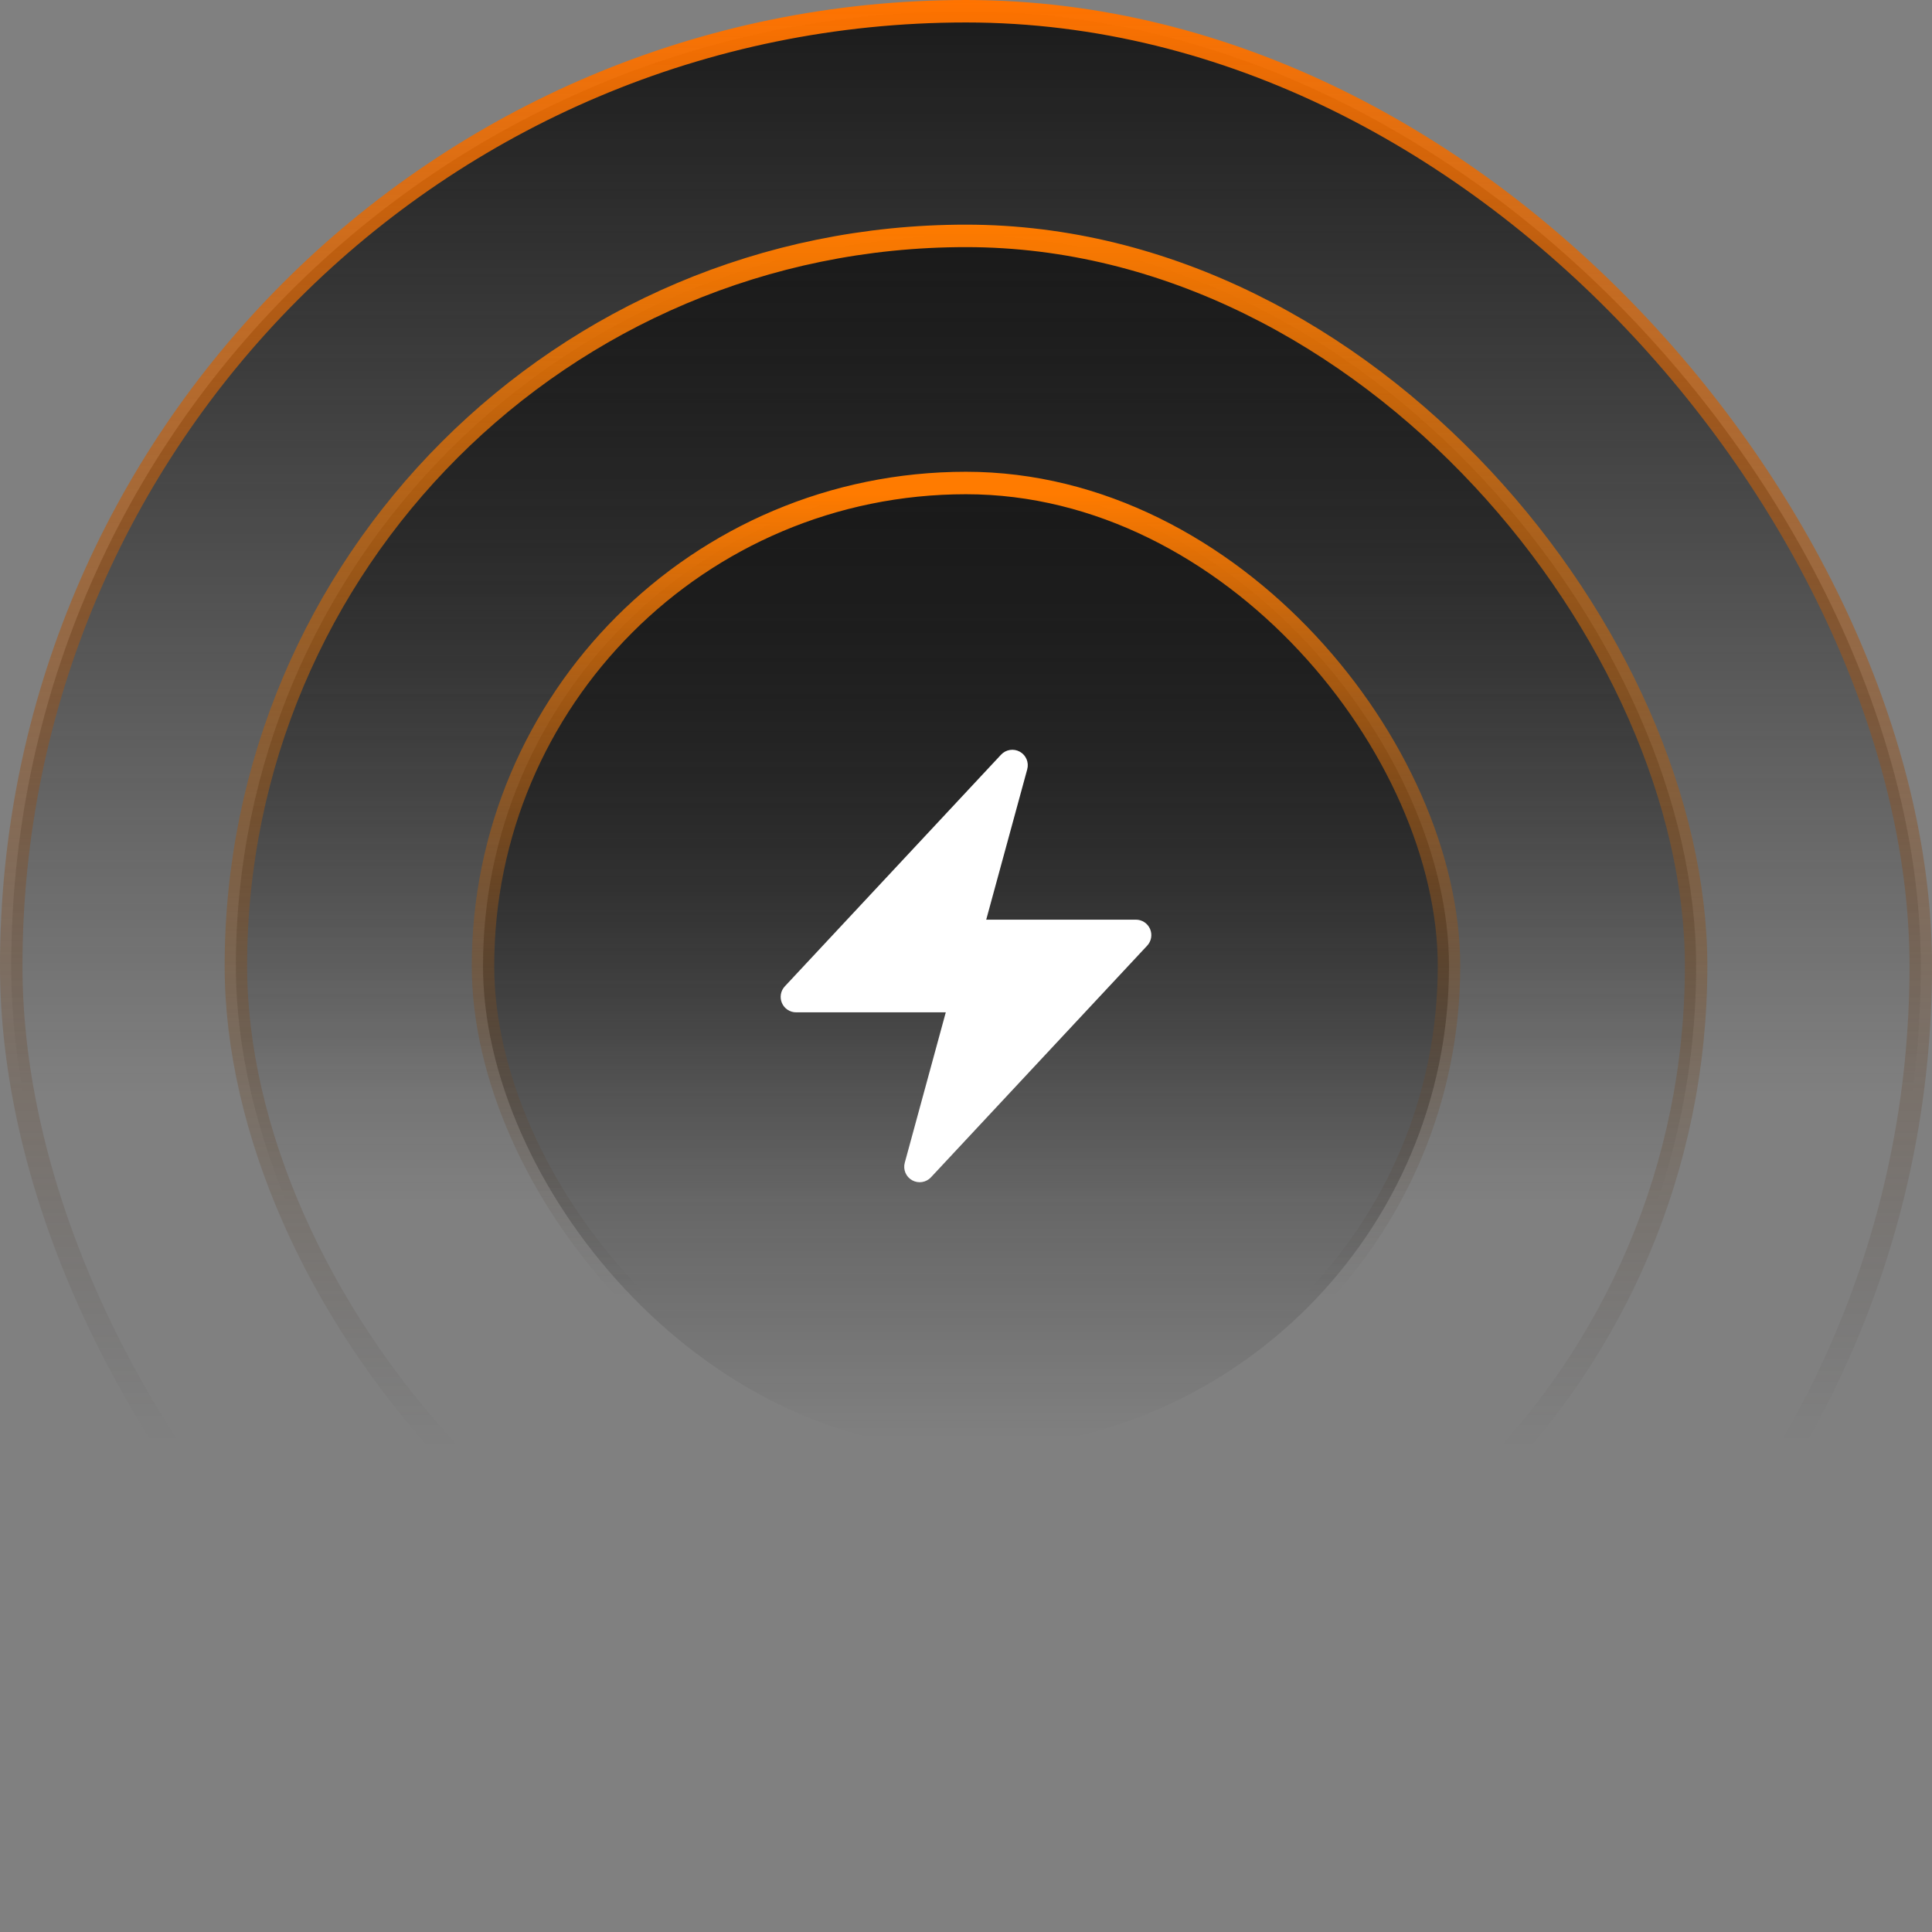
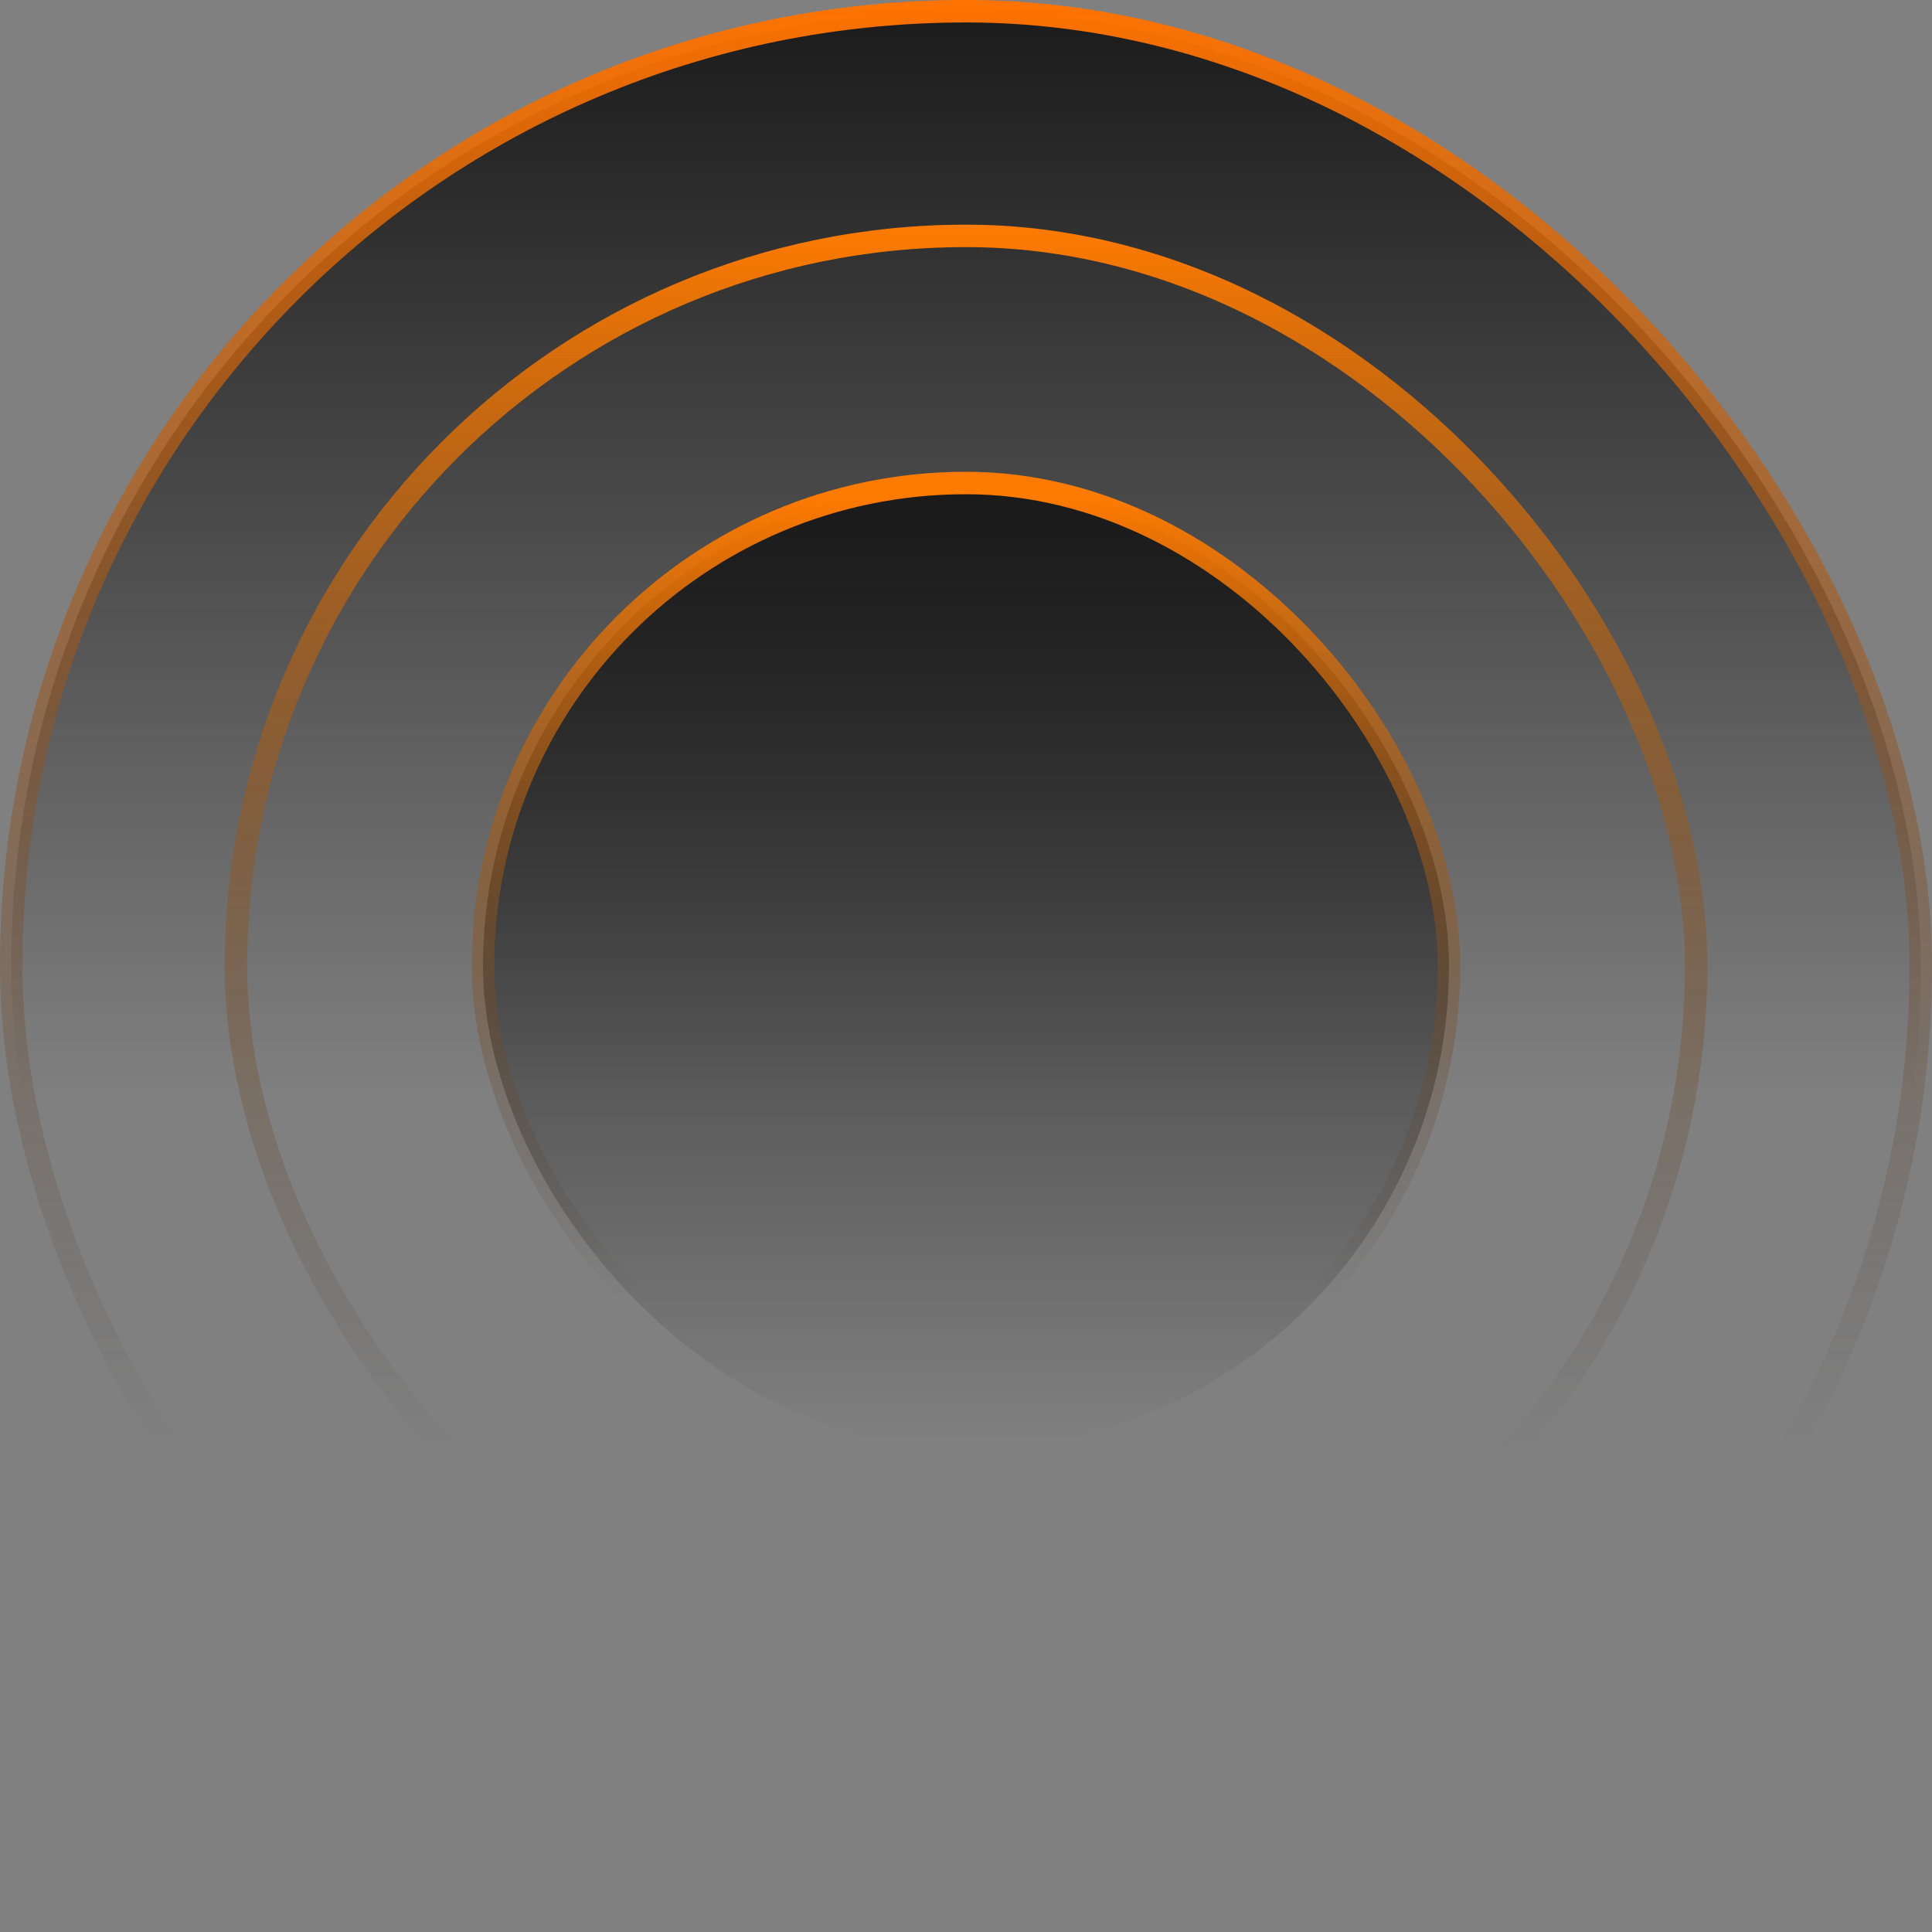
<svg xmlns="http://www.w3.org/2000/svg" width="172" height="172" viewBox="0 0 172 172" fill="none">
  <rect x="0" y="0" width="172" height="172" fill="#808080" stroke="none" />
  <rect x="1" y="1" width="170" height="170" rx="85" fill="url(#paint0_linear_18_155)" />
  <rect x="1" y="1" width="170" height="170" rx="85" stroke="url(#paint1_linear_18_155)" stroke-width="2" />
-   <rect x="21" y="21" width="130" height="130" rx="65" fill="url(#paint2_linear_18_155)" />
  <rect x="21" y="21" width="130" height="130" rx="65" stroke="url(#paint3_linear_18_155)" stroke-width="2" />
  <rect x="43" y="43" width="86" height="86" rx="43" fill="url(#paint4_linear_18_155)" />
  <rect x="43" y="43" width="86" height="86" rx="43" stroke="url(#paint5_linear_18_155)" stroke-width="2" />
-   <path fill-rule="evenodd" clip-rule="evenodd" d="M90.795 66.924C91.347 67.232 91.618 67.877 91.452 68.487L87.8 81.875H101.125C101.673 81.875 102.168 82.2 102.386 82.702C102.604 83.204 102.504 83.788 102.13 84.188L82.88 104.813C82.449 105.275 81.758 105.384 81.206 105.076C80.653 104.768 80.382 104.123 80.549 103.513L84.2 90.125H70.875C70.328 90.125 69.832 89.8 69.614 89.298C69.396 88.796 69.496 88.212 69.87 87.812L89.12 67.187C89.551 66.725 90.242 66.616 90.795 66.924Z" fill="white" />
  <defs>
    <linearGradient id="paint0_linear_18_155" x1="86" y1="0" x2="86" y2="172" gradientUnits="userSpaceOnUse">
      <stop stop-color="#1A1A1A" />
      <stop offset="0.566" stop-color="#1A1A1A" stop-opacity="0" />
    </linearGradient>
    <linearGradient id="paint1_linear_18_155" x1="86" y1="0" x2="86" y2="172" gradientUnits="userSpaceOnUse">
      <stop stop-color="#FF7300" />
      <stop offset="0.746" stop-color="#333333" stop-opacity="0" />
    </linearGradient>
    <linearGradient id="paint2_linear_18_155" x1="86" y1="20" x2="86" y2="152" gradientUnits="userSpaceOnUse">
      <stop stop-color="#1A1A1A" />
      <stop offset="0.658" stop-color="#1A1A1A" stop-opacity="0" />
    </linearGradient>
    <linearGradient id="paint3_linear_18_155" x1="86" y1="20" x2="86" y2="152" gradientUnits="userSpaceOnUse">
      <stop stop-color="#FF7B00" />
      <stop offset="0.824" stop-color="#333333" stop-opacity="0" />
    </linearGradient>
    <linearGradient id="paint4_linear_18_155" x1="86" y1="44" x2="86" y2="128" gradientUnits="userSpaceOnUse">
      <stop stop-color="#1A1A1A" />
      <stop offset="1" stop-color="#1A1A1A" stop-opacity="0" />
    </linearGradient>
    <linearGradient id="paint5_linear_18_155" x1="86" y1="44" x2="86" y2="128" gradientUnits="userSpaceOnUse">
      <stop stop-color="#FF7B00" />
      <stop offset="0.85" stop-color="#333333" stop-opacity="0" />
    </linearGradient>
  </defs>
</svg>